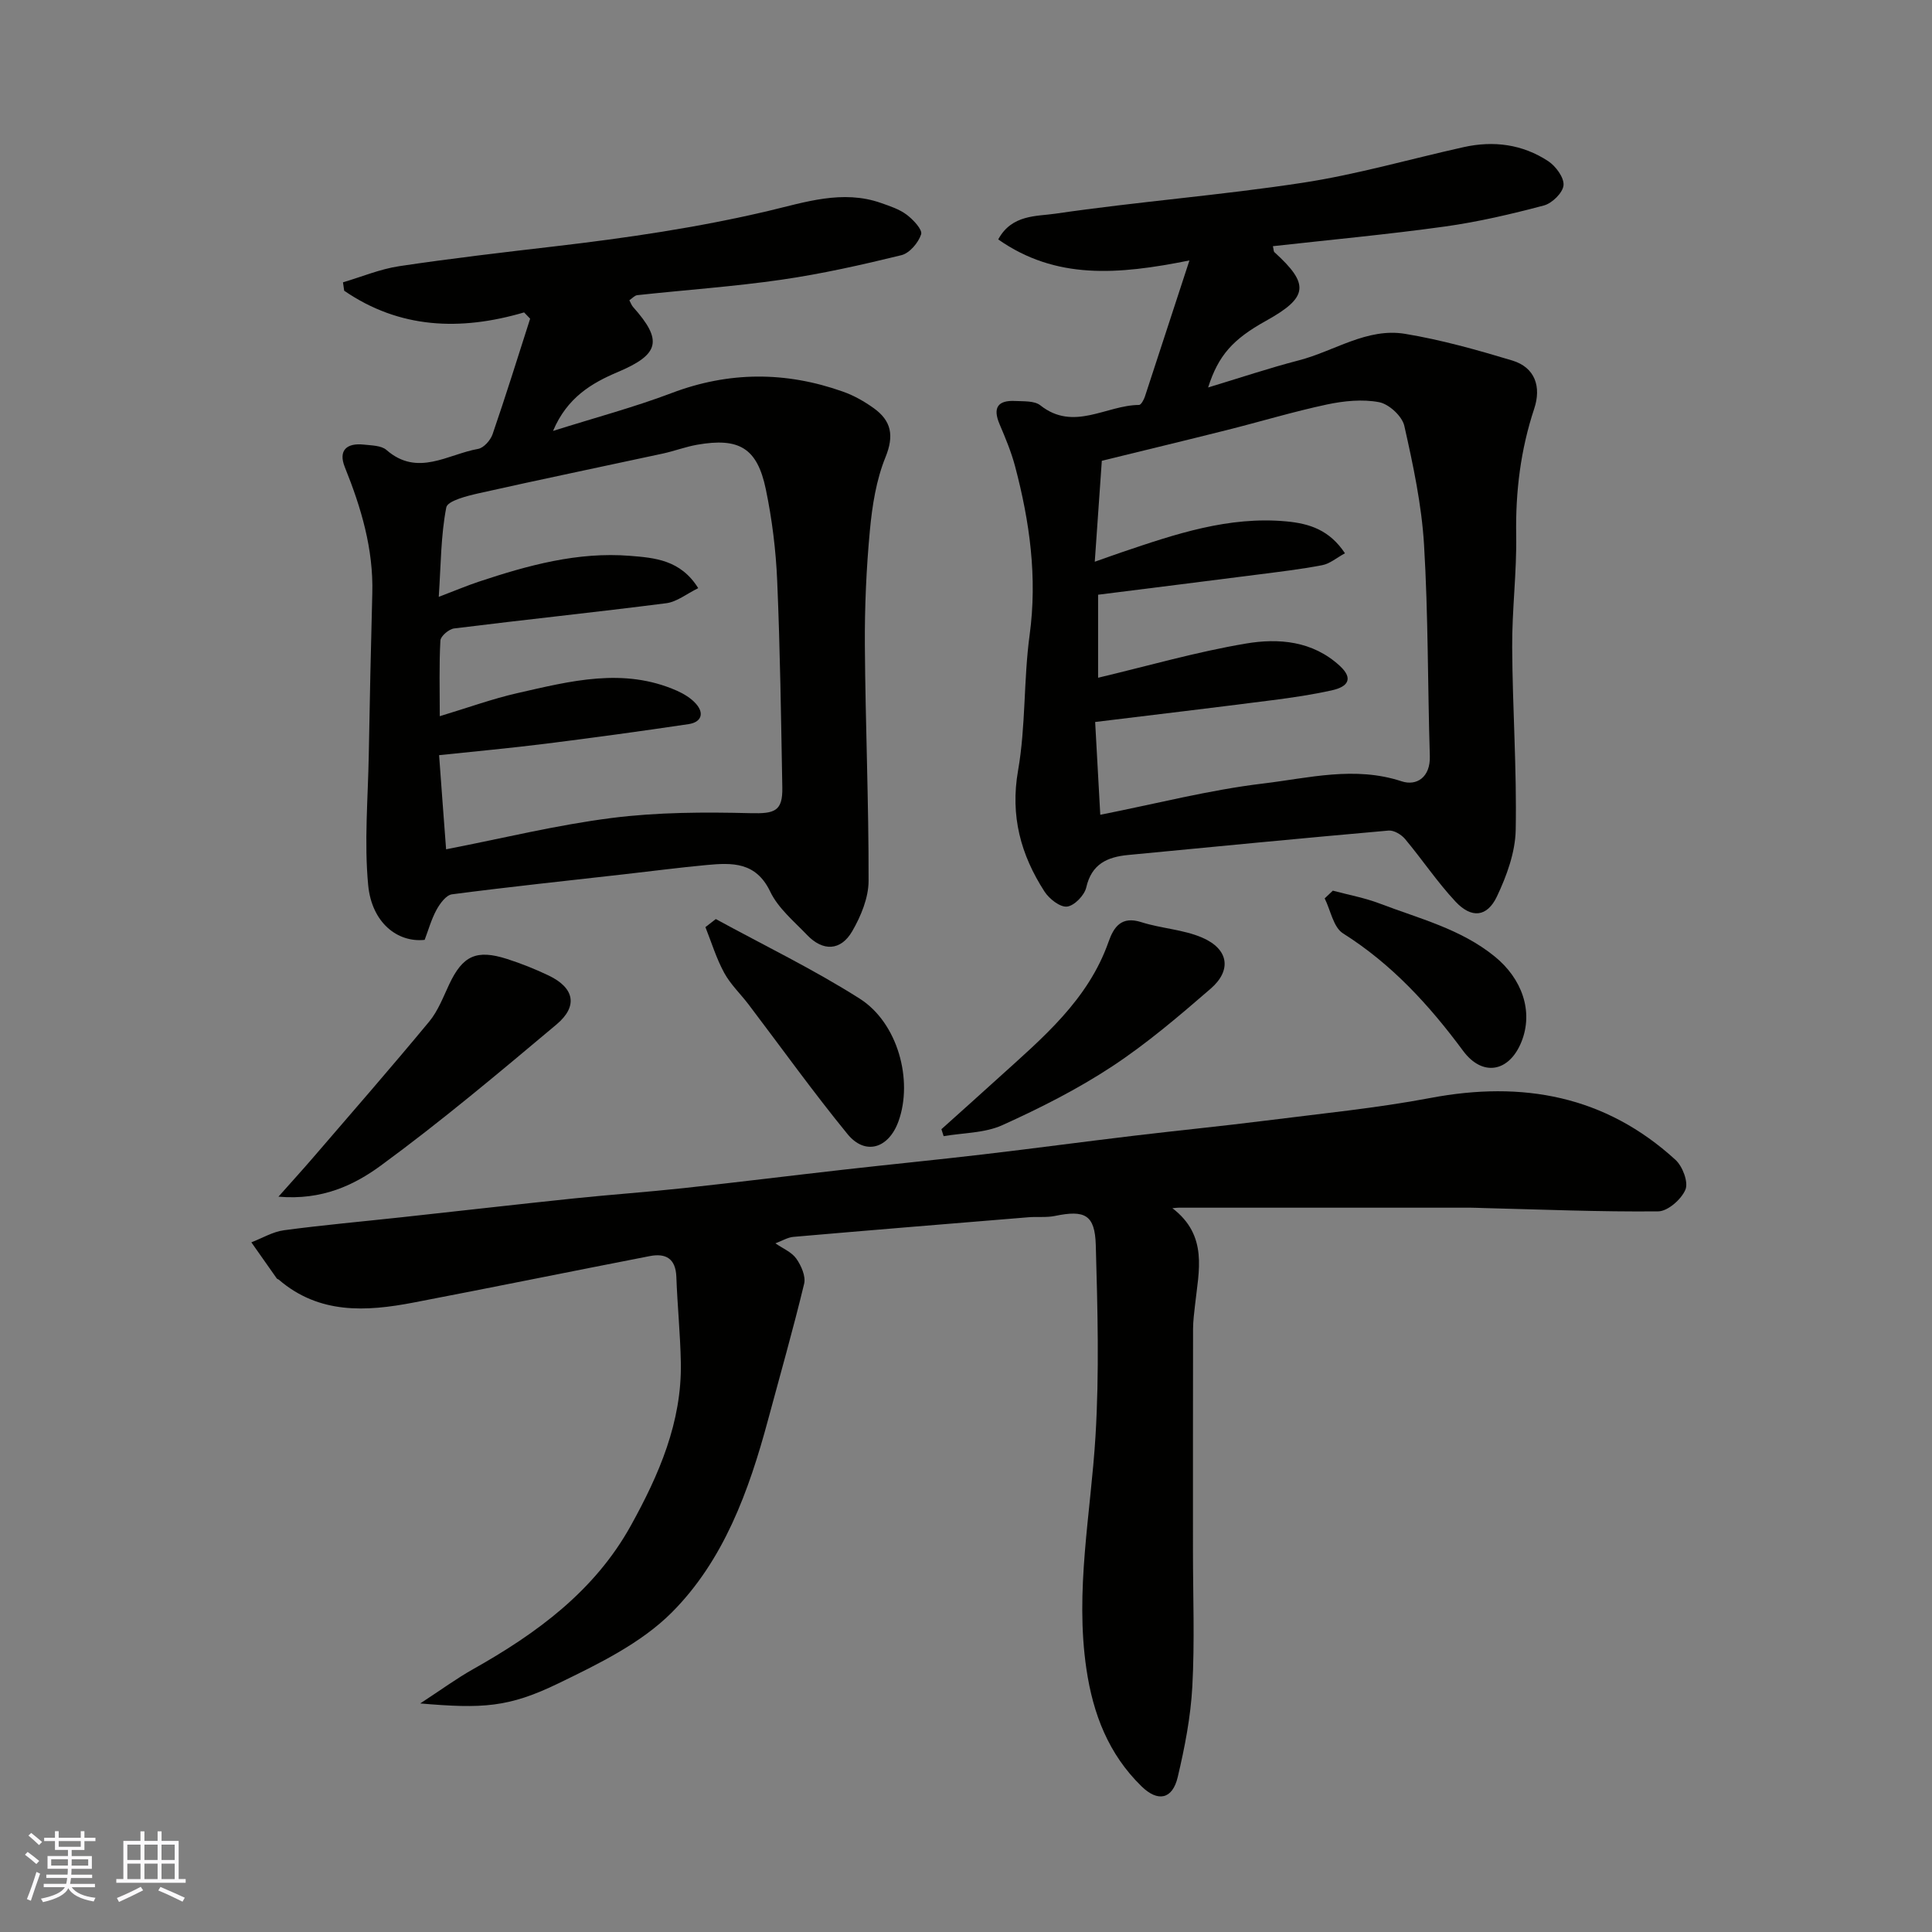
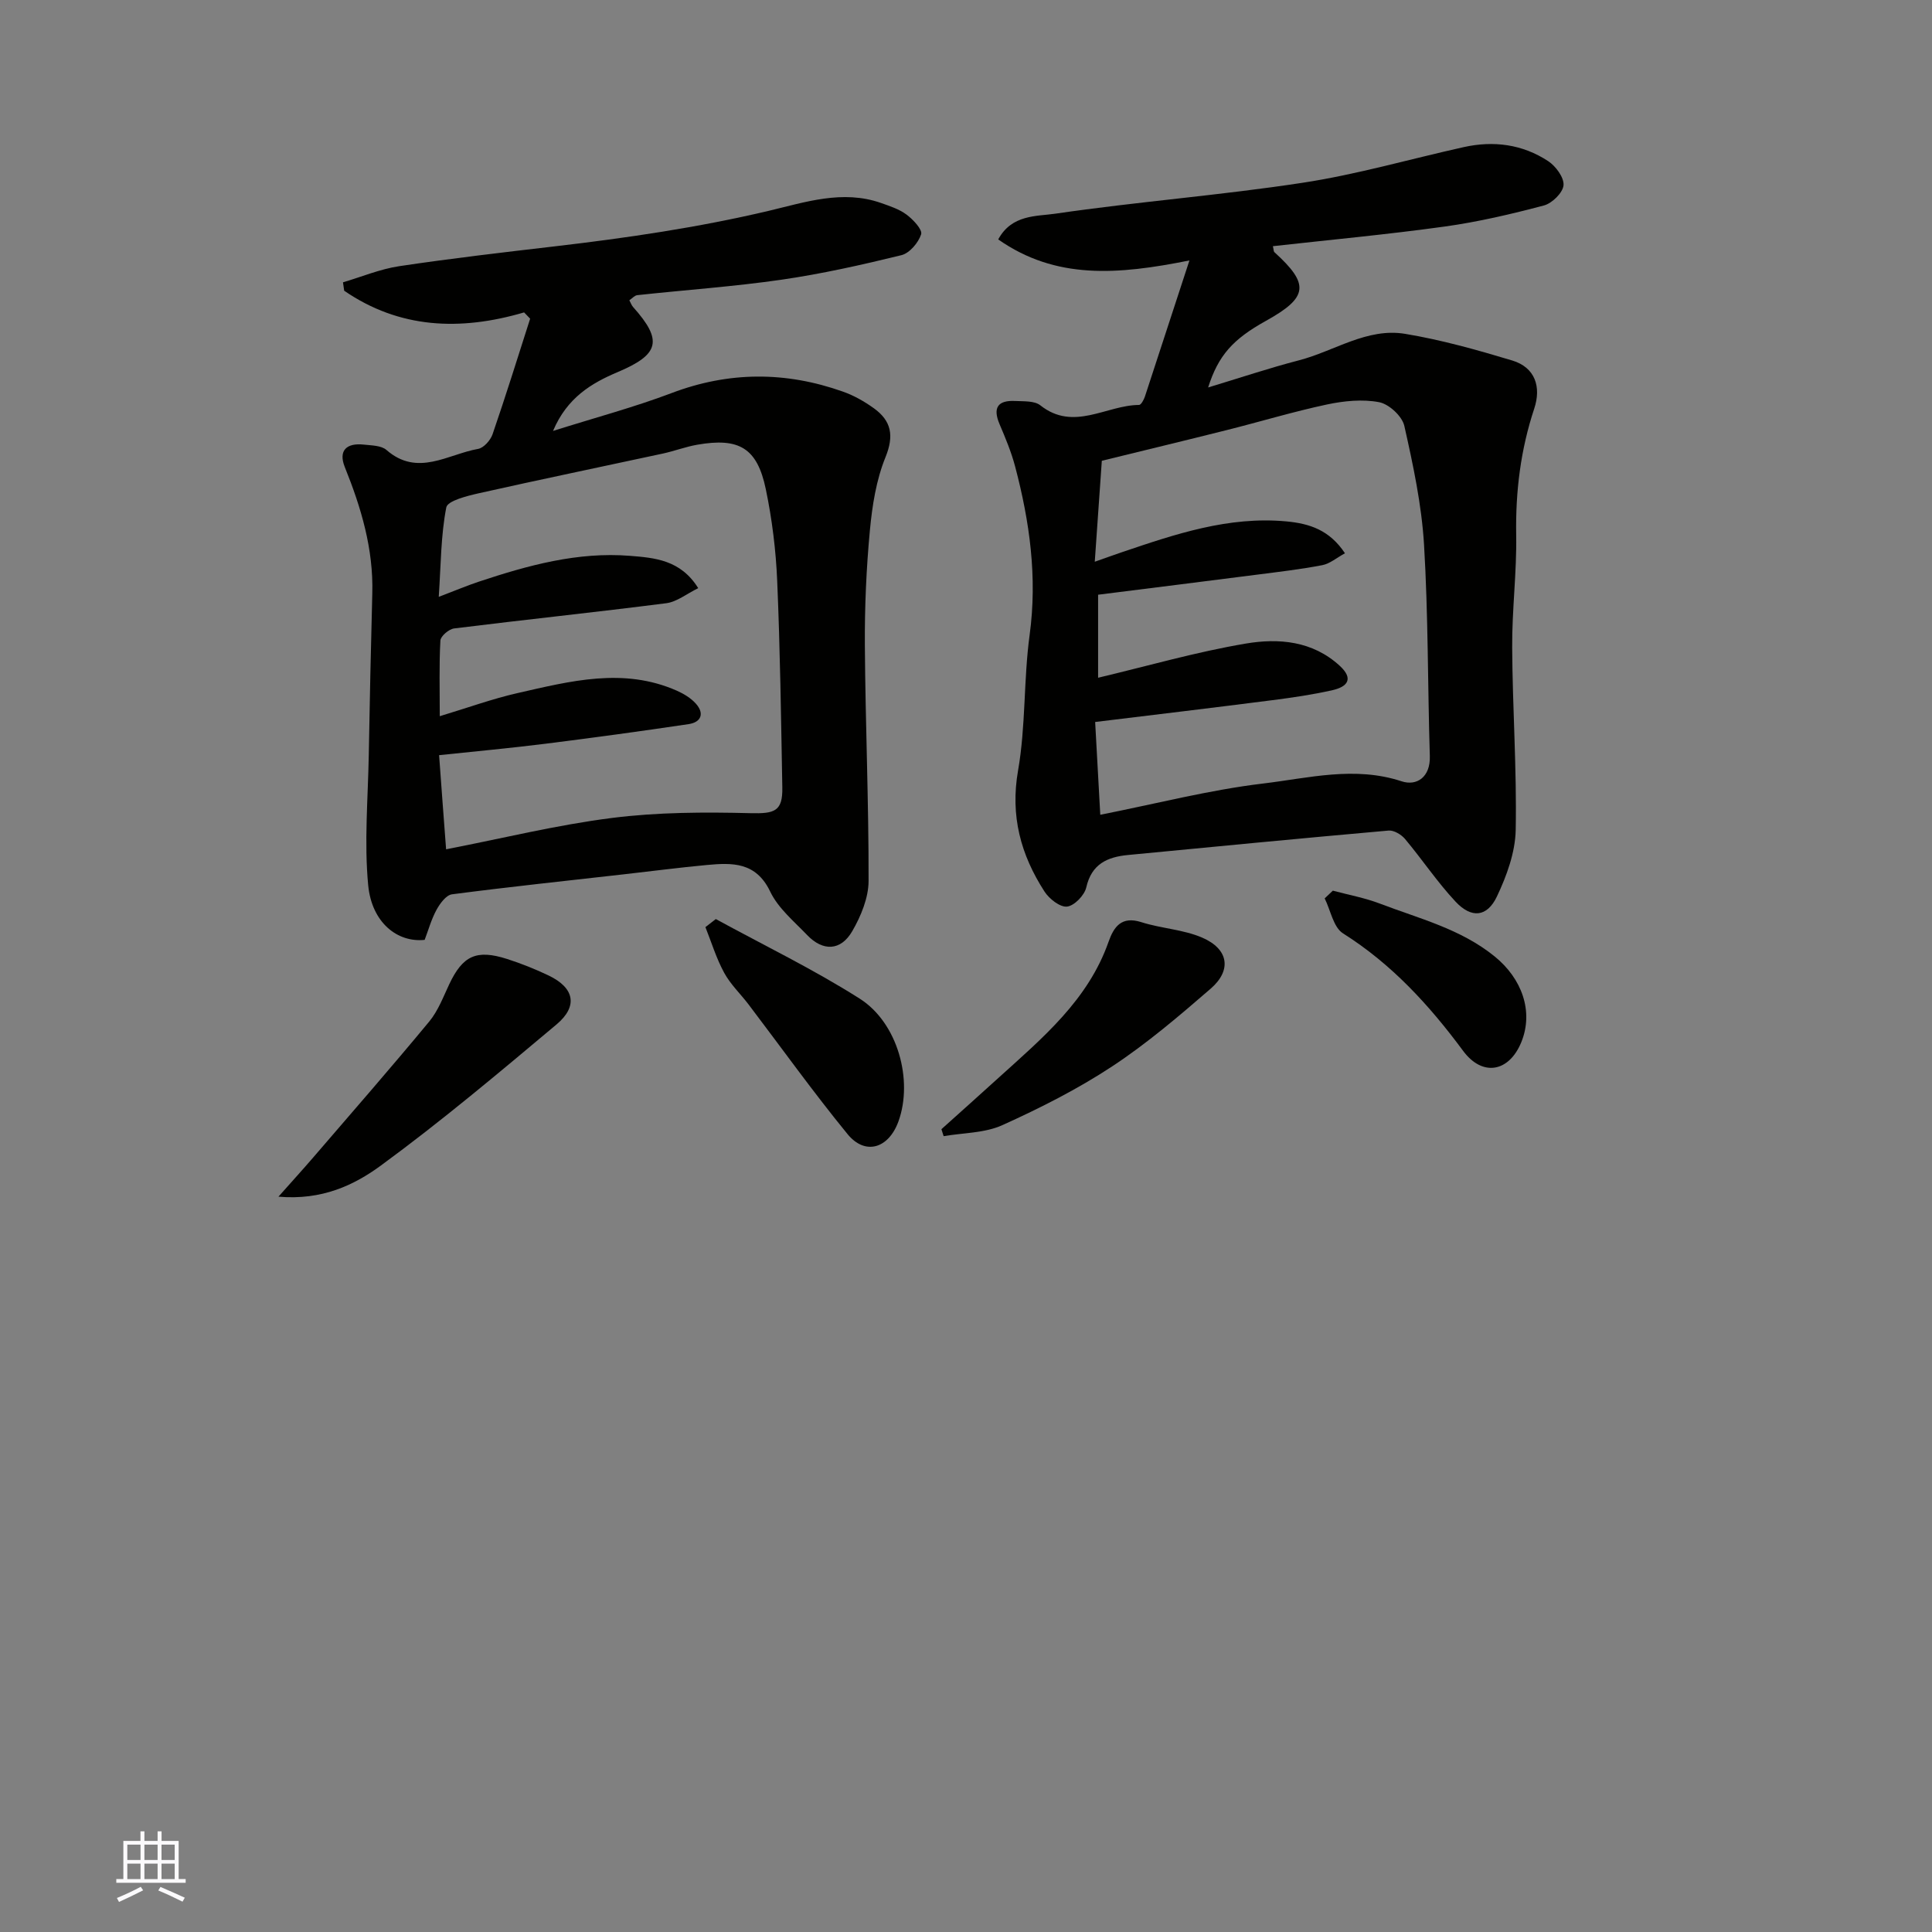
<svg xmlns="http://www.w3.org/2000/svg" enable-background="new 0 0 400 400" viewBox="0 0 400 400">
  <rect x="0" y="0" width="400" height="400" fill="#808080" stroke="none" />
  <g fill="#010100">
-     <path d="m242.73 250.14c7.44 5.69 5.45 13.01 4.69 20.03-.18 1.64-.4 3.28-.41 4.92-.03 15.33-.02 30.65-.02 45.98 0 9.36.37 18.74-.13 28.08-.34 6.31-1.57 12.63-3.03 18.8-1.1 4.62-4.13 5.17-7.48 1.9-6.84-6.67-10.04-14.96-11.42-24.3-2.4-16.23.9-32.14 1.88-48.2.8-13.15.43-26.39.06-39.57-.18-6.31-2.28-7.31-8.47-6.03-1.76.36-3.64.12-5.46.27-16.22 1.33-32.45 2.65-48.67 4.06-1.21.11-2.36.83-3.73 1.34 1.54 1.07 3.37 1.81 4.33 3.17 1.01 1.43 1.99 3.65 1.62 5.19-2.28 9.46-4.96 18.83-7.49 28.24-3.94 14.64-9.15 29.03-19.9 39.81-6.37 6.39-15.21 10.68-23.52 14.71-10.3 4.99-15.68 5.24-28.58 4.14 4.37-2.85 7.54-5.18 10.94-7.09 13.19-7.42 25.17-16.18 32.68-29.75 5.8-10.48 10.57-21.4 10.34-33.73-.11-5.93-.72-11.85-.93-17.77-.14-3.79-2.21-4.92-5.5-4.28-16.31 3.17-32.59 6.49-48.91 9.62-9.84 1.89-19.54 2.44-27.89-4.73-.12-.11-.33-.13-.42-.25-1.76-2.49-3.51-4.99-5.27-7.49 2.25-.86 4.43-2.19 6.75-2.5 8.13-1.09 16.3-1.81 24.45-2.7 11.9-1.29 23.79-2.66 35.69-3.9 7.52-.78 15.07-1.31 22.58-2.12 11.08-1.2 22.13-2.58 33.2-3.83 9.62-1.09 19.25-2.03 28.87-3.16 10.4-1.22 20.79-2.62 31.19-3.86 9.12-1.09 18.26-1.99 27.37-3.14 11.36-1.44 22.79-2.56 34.03-4.68 19.04-3.6 36.17-.49 50.73 12.82 1.46 1.34 2.7 4.61 2.05 6.16-.83 2-3.65 4.48-5.63 4.5-12.09.12-24.19-.39-36.29-.69-.83-.02-1.66-.07-2.5-.07-19.99 0-39.98 0-59.97 0-.61-.03-1.22.05-1.83.1z" />
    <path d="m108.51 64.68c-13.25 3.89-25.82 3.36-37.25-4.49-.08-.58-.17-1.16-.25-1.74 3.88-1.14 7.69-2.75 11.65-3.34 10.68-1.6 21.42-2.85 32.15-4.1 14.92-1.74 29.72-3.9 44.39-7.37 7.44-1.76 15.26-4.41 23.19-1.62 1.84.65 3.79 1.28 5.31 2.42 1.36 1.02 3.32 3.1 3.01 4.07-.56 1.74-2.4 3.91-4.08 4.32-8.2 2.01-16.48 3.87-24.83 5.08-9.9 1.43-19.91 2.12-29.86 3.2-.55.06-1.05.66-1.64 1.06.3.56.46 1.04.77 1.39 6.22 6.95 5.44 9.83-3.17 13.47-5.42 2.29-10.48 5.28-13.4 12.19 8.74-2.76 16.78-4.9 24.52-7.83 11.89-4.51 23.65-4.51 35.5-.31 2.27.8 4.45 2.04 6.41 3.45 3.61 2.61 4.22 5.65 2.4 10.13-1.92 4.72-2.75 10.03-3.23 15.16-.74 7.89-1.09 15.86-1.04 23.78.11 16.26.81 32.52.77 48.79-.01 3.49-1.58 7.29-3.38 10.4-2.38 4.11-6.08 4.21-9.34.8-2.73-2.85-6.01-5.56-7.65-9-2.95-6.16-7.86-5.99-13.14-5.5-5.71.53-11.4 1.28-17.1 1.92-11.89 1.35-23.79 2.6-35.65 4.15-1.2.16-2.48 1.9-3.19 3.2-1.08 1.98-1.69 4.21-2.46 6.23-5.67.6-10.95-3.6-11.69-11.31-.85-8.9-.04-17.96.12-26.96.2-11.15.43-22.31.73-33.46.25-9.2-2.3-17.74-5.69-26.15-1.4-3.48.41-5.04 3.92-4.66 1.61.18 3.62.17 4.7 1.11 6.45 5.63 12.71.88 18.97-.22 1.17-.2 2.57-1.79 3-3.03 2.73-7.93 5.22-15.94 7.78-23.93-.42-.44-.83-.87-1.25-1.3zm-16.15 111.16c11.64-2.26 22.9-5.04 34.33-6.49 9.46-1.2 19.14-1.23 28.7-.99 4.96.12 6.68-.36 6.58-5.34-.26-14.26-.45-28.52-1.06-42.76-.27-6.36-1.06-12.76-2.36-18.99-1.78-8.53-5.53-10.72-14.22-9.19-2.39.42-4.69 1.3-7.07 1.82-12.72 2.75-25.46 5.38-38.15 8.23-2.43.55-6.44 1.55-6.71 2.92-1.13 5.8-1.11 11.82-1.56 18.52 3.53-1.34 5.91-2.35 8.35-3.16 10.14-3.37 20.43-6.2 31.25-5.33 5.08.41 10.46.81 14.12 6.69-2.41 1.18-4.43 2.84-6.62 3.12-14.62 1.87-29.28 3.4-43.9 5.22-1.09.13-2.81 1.59-2.86 2.51-.28 5.05-.13 10.13-.13 15.66 5.84-1.76 10.89-3.6 16.08-4.78 10.93-2.48 21.95-5.38 33-.5 1.44.64 2.92 1.53 3.95 2.69 1.81 2.03 1.09 3.84-1.5 4.23-9.86 1.47-19.74 2.82-29.63 4.06-7.26.91-14.56 1.58-22.04 2.37.48 6.71.96 12.94 1.45 19.49z" />
    <path d="m246.26 53.92c-14.87 2.99-27.66 4-39.59-4.35 2.8-5.19 7.95-4.76 11.83-5.33 17.01-2.49 34.2-3.8 51.19-6.4 11.23-1.71 22.23-4.91 33.35-7.38 6.2-1.38 12.18-.59 17.49 2.9 1.57 1.03 3.32 3.4 3.18 4.99-.13 1.55-2.36 3.74-4.06 4.19-6.75 1.79-13.61 3.4-20.52 4.36-11.81 1.64-23.69 2.74-35.59 4.07.16.66.13 1.08.32 1.25 7.33 6.65 6.99 9.35-1.78 14.22-6.83 3.79-9.84 7.15-11.95 13.78 6.5-1.96 12.59-4.01 18.8-5.62 7.33-1.9 14.1-6.79 21.99-5.48 7.49 1.24 14.87 3.32 22.15 5.51 4.82 1.45 6.05 5.52 4.58 9.96-2.83 8.53-3.89 17.19-3.74 26.17.13 7.76-.88 15.53-.83 23.29.07 12.6.97 25.2.73 37.78-.09 4.64-1.86 9.5-3.89 13.78-2.04 4.29-5.28 4.58-8.58 1.05-3.78-4.05-6.89-8.72-10.46-12.98-.77-.91-2.31-1.82-3.4-1.72-18 1.59-35.98 3.33-53.96 5.06-4.26.41-7.52 1.86-8.62 6.71-.37 1.63-2.47 3.8-3.98 3.97-1.45.16-3.69-1.6-4.66-3.1-4.92-7.62-7.13-15.67-5.48-25.08 1.61-9.2 1.13-18.75 2.39-28.03 1.63-11.96.02-23.49-3.01-34.95-.79-2.97-1.99-5.85-3.2-8.69-1.47-3.44-.38-5.02 3.25-4.83 1.76.09 3.97-.06 5.18.9 6.92 5.48 13.65-.05 20.44-.08.41 0 .99-1.07 1.21-1.73 2.96-9.02 5.91-18.07 9.22-28.19zm-19.6 62.38c2.59-.91 4.11-1.46 5.64-1.98 11.04-3.74 22.06-7.48 34.04-6.37 4.79.45 8.91 1.77 12.12 6.6-1.72.93-3.12 2.16-4.69 2.46-4.48.86-9.02 1.39-13.55 1.97-10.99 1.41-21.99 2.78-32.87 4.15v17.19c10.36-2.46 20.38-5.36 30.6-7.08 6.76-1.14 13.79-.57 19.42 4.6 2.98 2.73 1.55 4.35-1.44 5.04-4.13.94-8.34 1.55-12.55 2.09-11.99 1.54-24 2.97-36.64 4.51.36 6.46.71 12.81 1.06 19.21 11.64-2.3 22.58-5.14 33.71-6.47 9.43-1.13 18.96-3.66 28.68-.46 3.12 1.03 5.98-.85 5.84-5.22-.45-14.6-.32-29.22-1.2-43.79-.5-8.26-2.26-16.49-4.08-24.58-.45-2-3.17-4.51-5.21-4.9-3.45-.66-7.29-.27-10.79.47-6.99 1.49-13.85 3.57-20.79 5.31-8.62 2.17-17.26 4.24-25.84 6.35-.48 6.96-.94 13.52-1.46 20.9z" />
    <path d="m57.65 247.76c2.9-3.27 5.08-5.66 7.18-8.1 8.05-9.35 16.16-18.65 24.03-28.15 1.84-2.22 2.91-5.1 4.16-7.75 2.79-5.9 5.62-7.25 11.98-5.21 2.93.94 5.81 2.09 8.59 3.42 5.32 2.54 6.15 6.34 1.62 10.14-11.93 10.01-23.87 20.06-36.42 29.25-5.47 3.99-12.08 7.18-21.14 6.4z" />
    <path d="m194.91 233.79c4-3.59 8-7.17 11.98-10.78 9-8.15 18.39-15.98 22.62-28.01 1.09-3.1 2.67-5.39 6.78-4.08 4.13 1.32 8.69 1.51 12.62 3.21 5.47 2.36 6.16 6.74 1.74 10.57-6.55 5.67-13.19 11.34-20.4 16.09-7.15 4.71-14.9 8.62-22.72 12.16-3.65 1.65-8.08 1.58-12.16 2.28-.14-.48-.3-.96-.46-1.44z" />
    <path d="m148.2 190.28c9.96 5.44 20.22 10.4 29.78 16.47 7.93 5.03 11.09 16.92 8.05 25.38-2.04 5.67-6.9 7.16-10.57 2.66-7.11-8.7-13.67-17.86-20.47-26.82-1.68-2.21-3.76-4.17-5.06-6.57-1.62-2.97-2.62-6.28-3.88-9.45.71-.56 1.43-1.12 2.15-1.67z" />
    <path d="m275.95 184.4c3.24.87 6.59 1.48 9.71 2.67 8.16 3.12 16.73 5.22 23.79 10.95 5.63 4.56 8.12 11.37 5.52 17.75-2.54 6.21-8.04 7.2-12.04 1.81-7.01-9.47-14.78-17.97-24.88-24.34-1.99-1.26-2.56-4.77-3.79-7.24.57-.53 1.13-1.07 1.69-1.6z" />
  </g>
-   <path d="m5.17 384 .55-.58c.85.61 1.65 1.24 2.4 1.87l-.59.64c-.83-.73-1.62-1.37-2.36-1.93m1.22 9.53-.82-.34c.71-1.76 1.37-3.64 1.98-5.63.24.13.5.25.76.36-.6 1.67-1.24 3.54-1.92 5.61m-.5-13.5.57-.54c.56.44 1.31 1.06 2.26 1.87l-.64.64c-.68-.66-1.41-1.32-2.19-1.97m3.25.46h2.24v-1.36h.77v1.36h4.57v-1.36h.76v1.36h2.28v.69h-2.28v1.84h-2.64v1.26h4.18v2.64h-4.21c0 .45-.02.86-.05 1.21h4.32v.69h-4.38c-.04.34-.1.75-.19 1.22h5.15v.69h-4.82c.87 1.19 2.51 1.92 4.93 2.19-.17.31-.3.57-.37.76-2.77-.49-4.52-1.41-5.26-2.76-.56 1.26-2.3 2.23-5.24 2.9-.12-.24-.26-.48-.43-.72 2.73-.55 4.38-1.34 4.96-2.38h-4.38v-.69h4.65c.1-.38.17-.79.21-1.22h-4.32v-.69h4.4c.03-.34.05-.75.05-1.21h-4.2v-2.64h4.23v-1.26h-2.69v-1.84h-2.24zm1.46 4.46v1.29h3.45c.01-.4.02-.57.01-.53v-.32-.45h-3.46zm1.55-2.59h4.57v-1.19h-4.57zm6.11 2.59h-3.42v.77c-.01.19-.01.37-.02.53h3.44z" fill="#fbfafc" />
  <path d="m32.63 379.16h.82v1.98h3.54v7.89h1.45v.78h-14.36v-.78h1.46v-7.89h3.54v-1.98h.82v1.98h2.73zm-3.49 11.48.5.73c-1.61.82-3.28 1.63-5 2.41-.13-.27-.28-.55-.44-.82 1.75-.72 3.4-1.49 4.94-2.32m-2.78-5.55h2.73v-3.18h-2.73zm0 3.95h2.73v-3.2h-2.73zm3.54-3.95h2.73v-3.18h-2.73zm0 3.95h2.73v-3.2h-2.73zm7.89 4.68c-1.84-.92-3.51-1.7-5.02-2.32l.45-.73c1.89.8 3.57 1.55 5.04 2.23zm-1.62-11.81h-2.73v3.18h2.73zm-2.73 7.13h2.73v-3.2h-2.73z" fill="#fbfafc" />
</svg>